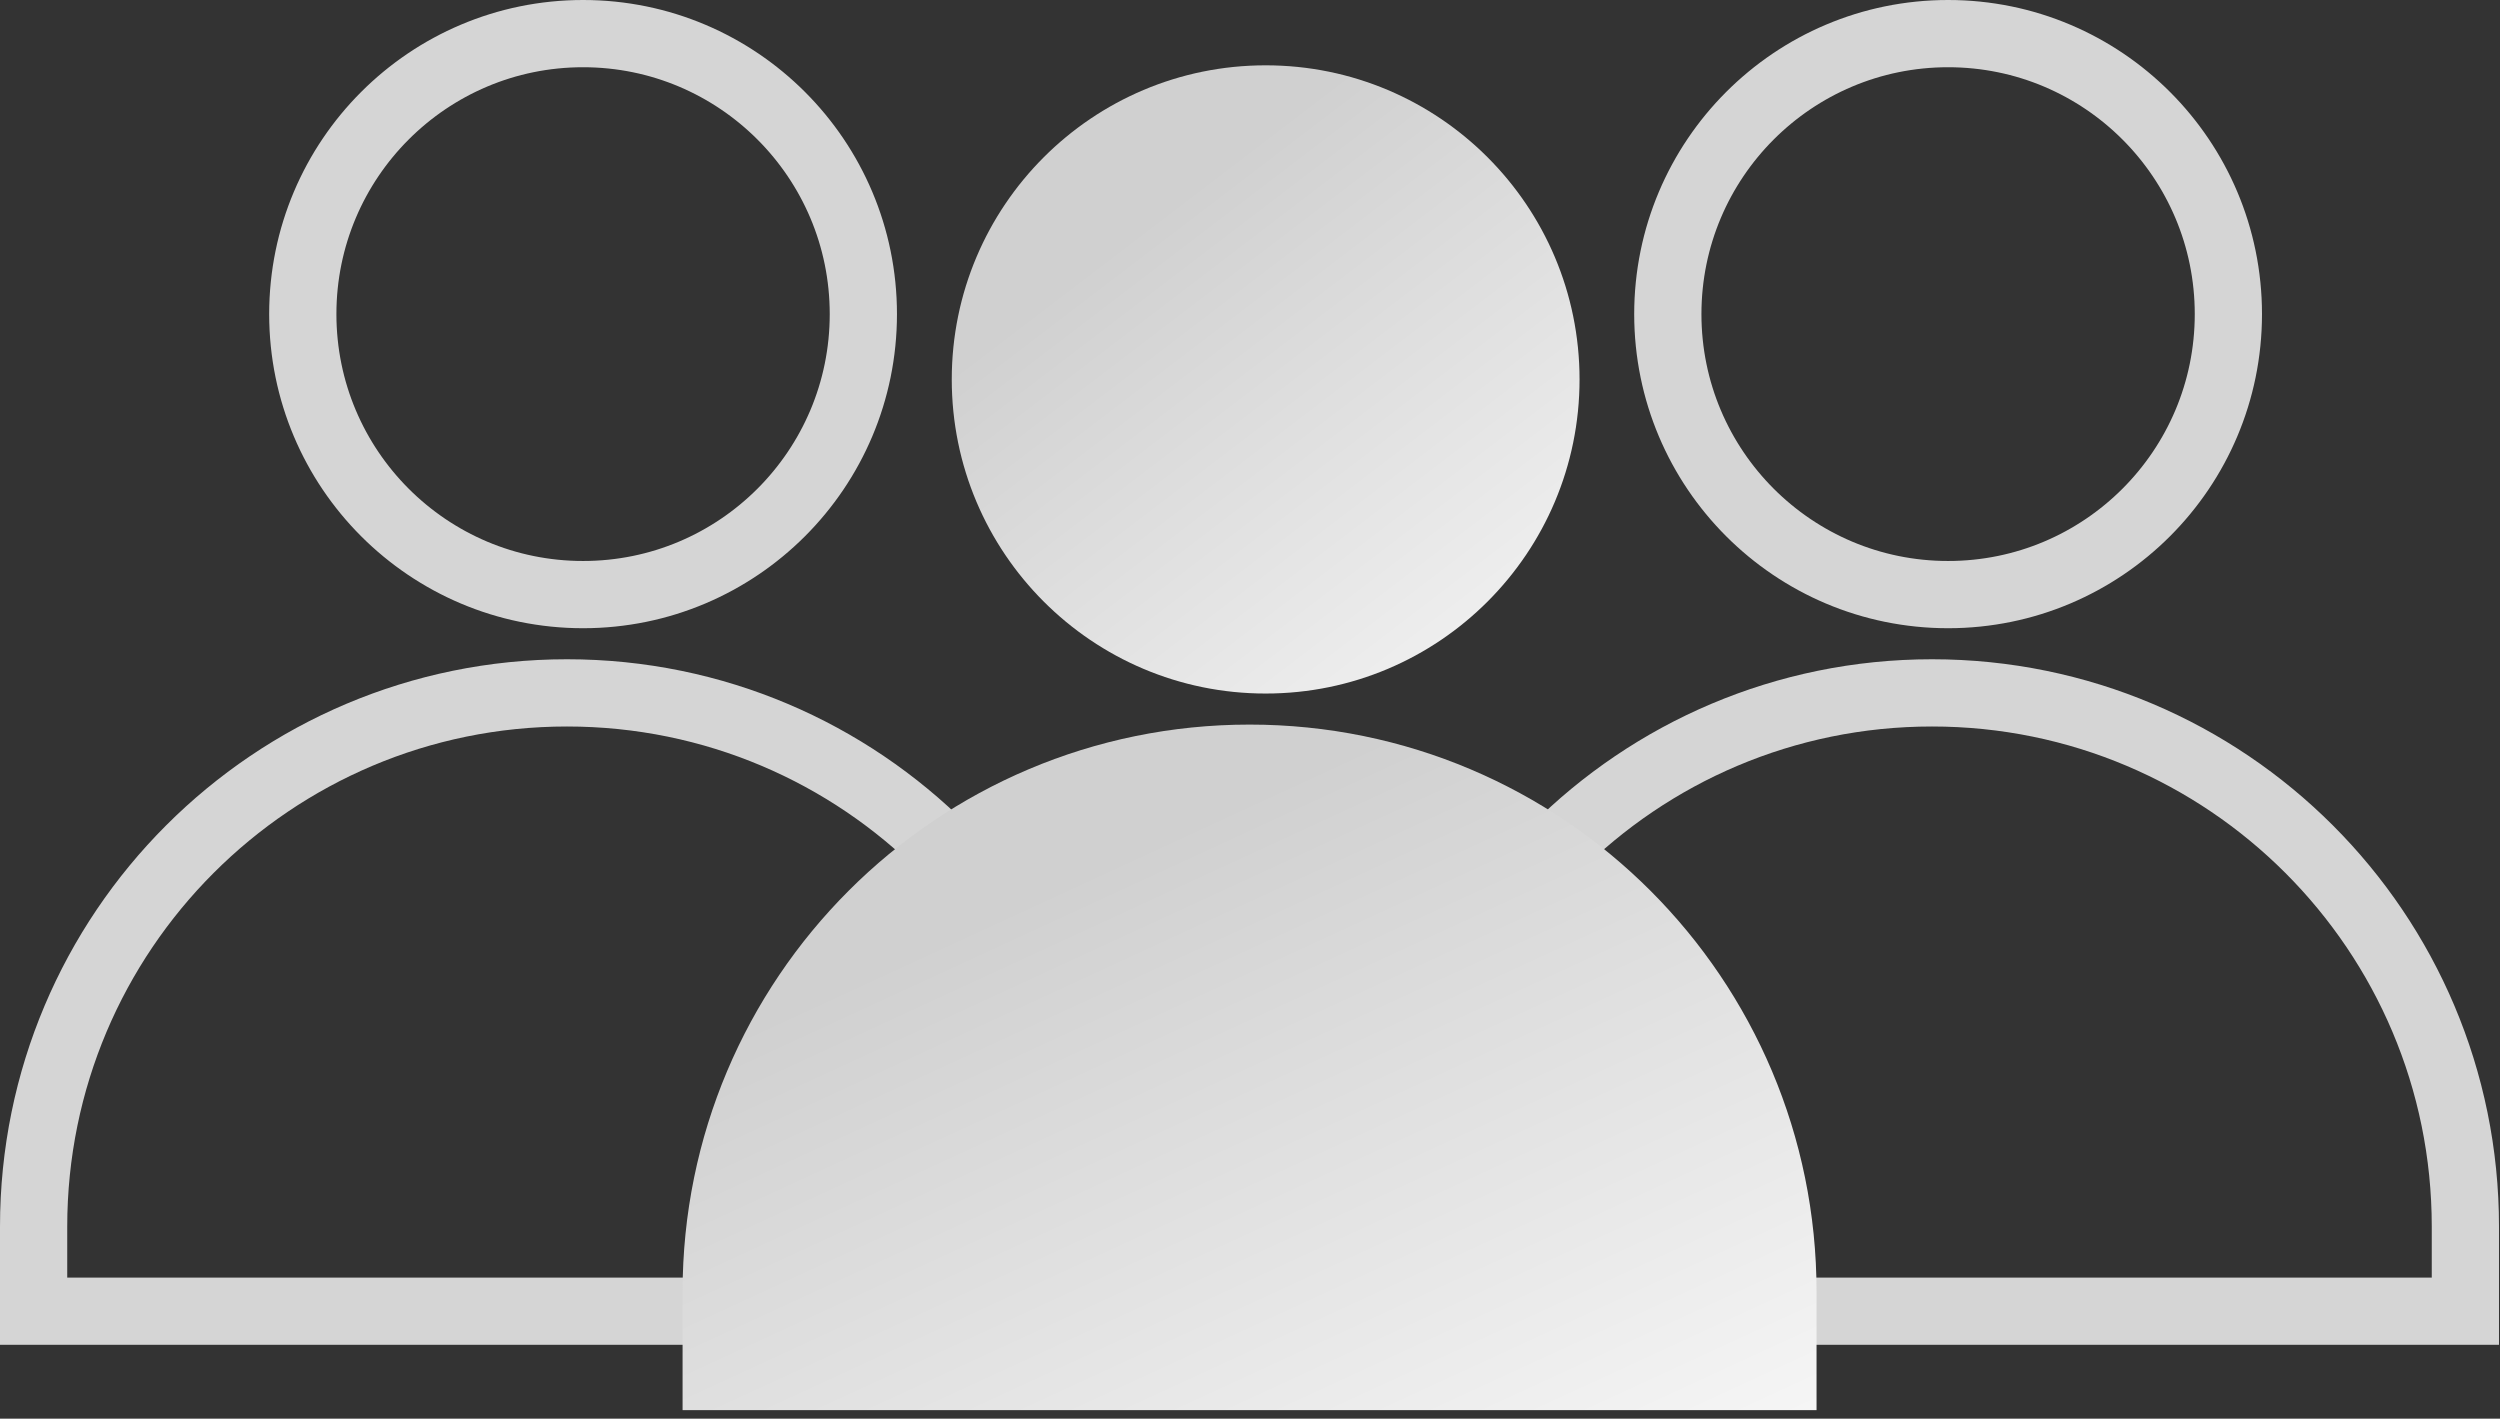
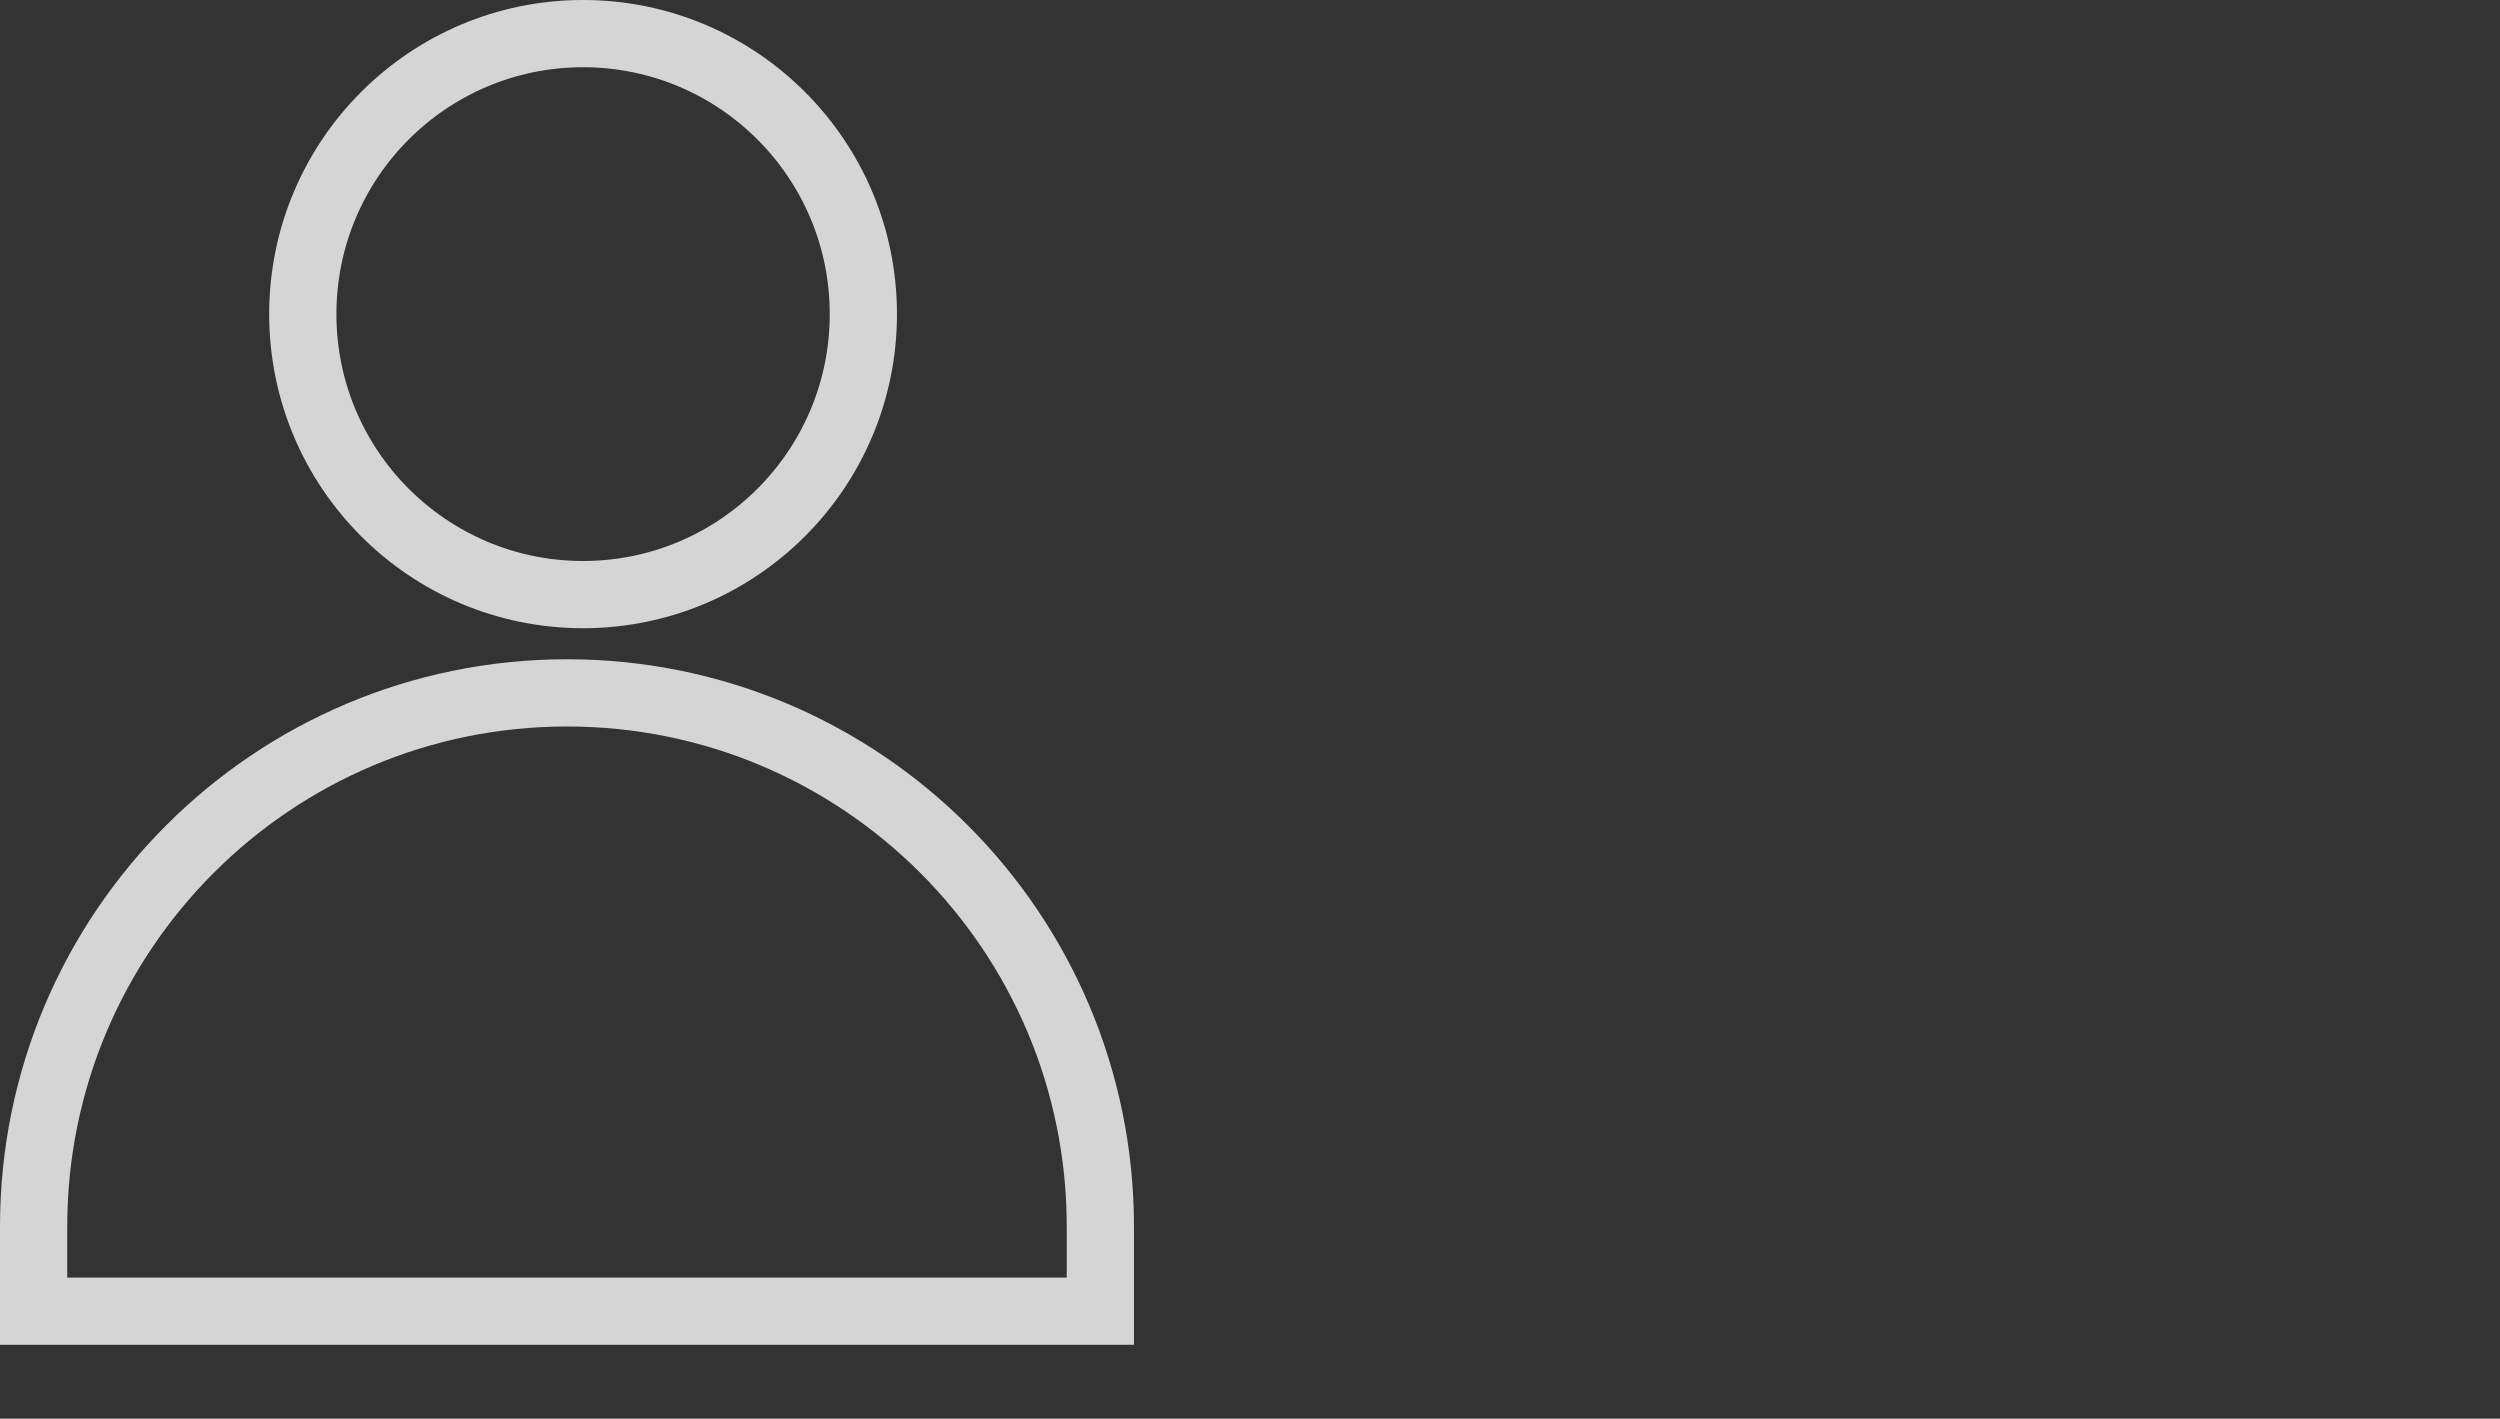
<svg xmlns="http://www.w3.org/2000/svg" width="289" height="164" viewBox="0 0 289 164" fill="none">
  <rect x="0" y="0" width="289" height="164" fill="#333333" stroke="none" />
  <path d="M99.803 36.311C99.803 54.221 85.295 68.736 67.403 68.736C49.512 68.736 35.003 54.221 35.003 36.311C35.003 18.401 49.512 3.886 67.403 3.886C85.295 3.886 99.803 18.401 99.803 36.311Z" stroke="#D5D5D5" stroke-width="7.772" stroke-miterlimit="10" />
  <path d="M127.201 141.799V151.576H3.886V141.799C3.886 107.718 31.492 80.097 65.544 80.097C99.596 80.097 127.201 107.718 127.201 141.799Z" stroke="#D5D5D5" stroke-width="7.772" stroke-miterlimit="10" />
-   <path d="M257.6 36.311C257.6 54.221 243.092 68.736 225.2 68.736C207.309 68.736 192.8 54.221 192.8 36.311C192.8 18.401 207.309 3.886 225.2 3.886C243.092 3.886 257.6 18.401 257.6 36.311Z" stroke="#D5D5D5" stroke-width="7.772" stroke-miterlimit="10" />
-   <path d="M284.998 141.799V151.576H161.683V141.799C161.683 107.718 189.288 80.097 223.34 80.097C257.393 80.097 284.998 107.718 284.998 141.799Z" stroke="#D5D5D5" stroke-width="7.772" stroke-miterlimit="10" />
-   <path d="M146.31 80.173C166.35 80.173 182.596 63.916 182.596 43.862C182.596 23.808 166.35 7.551 146.31 7.551C126.269 7.551 110.023 23.808 110.023 43.862C110.023 63.916 126.269 80.173 146.31 80.173Z" fill="url(#paint0_linear_3531_467)" />
-   <path d="M209.993 163.013H78.906V149.35C78.906 113.125 108.249 83.762 144.45 83.762C180.651 83.762 209.993 113.125 209.993 149.35V163.013V163.013Z" fill="url(#paint1_linear_3531_467)" />
  <defs>
    <linearGradient id="paint0_linear_3531_467" x1="182.596" y1="110.942" x2="122.988" y2="32.857" gradientUnits="userSpaceOnUse">
      <stop offset="0.047" stop-color="white" />
      <stop offset="1" stop-color="#D0D0D0" />
    </linearGradient>
    <linearGradient id="paint1_linear_3531_467" x1="209.993" y1="196.591" x2="158.701" y2="85.376" gradientUnits="userSpaceOnUse">
      <stop offset="0.047" stop-color="white" />
      <stop offset="1" stop-color="#D0D0D0" />
    </linearGradient>
  </defs>
</svg>